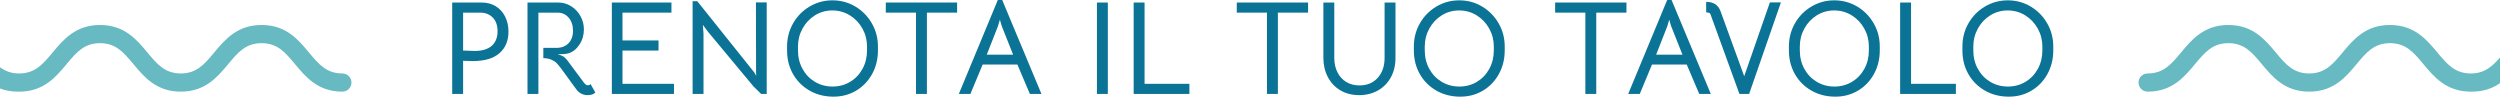
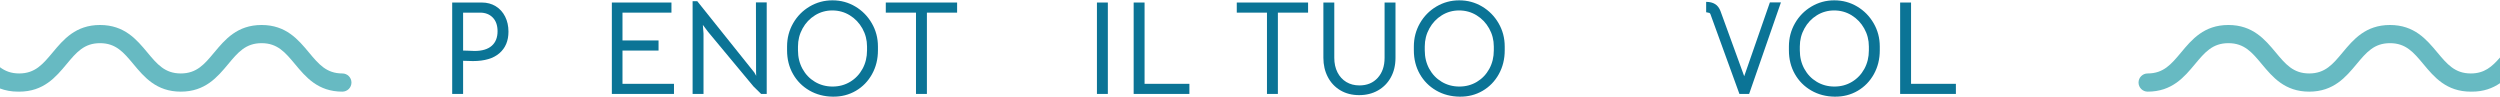
<svg xmlns="http://www.w3.org/2000/svg" version="1.1" x="0" y="0" width="1980" height="76.557" viewBox="0, 0, 1980, 76.557">
  <g id="Livello_1">
    <path d="M381.633,2.002 Q387.85,2.002 392.644,4.953 Q397.439,7.903 400.073,13.172 Q402.707,18.44 402.707,25.079 Q402.707,35.932 395.542,42.149 Q388.377,48.366 374.573,48.366 L366.775,48.156 L366.775,74.393 L358.135,74.393 L358.135,2.002 L381.633,2.002 z M375.837,40.358 Q384.794,40.358 389.43,36.301 Q394.067,32.244 394.067,24.763 Q394.067,17.808 390.273,13.909 Q386.48,10.01 380.263,10.01 L366.775,10.01 L366.775,40.042 L370.463,40.147 Q374.467,40.358 375.837,40.358 z" fill="#0B7496" />
-     <path d="M471.516,73.234 Q469.619,75.342 465.405,75.342 Q459.925,75.342 456.553,70.916 L444.33,54.162 Q442.328,51.527 440.8,49.947 Q439.272,48.366 436.69,47.26 Q434.109,46.153 430.315,46.048 L430.315,37.934 L440.431,37.934 Q446.648,37.934 450.231,34.299 Q453.813,30.664 453.813,24.341 Q453.813,18.019 450.389,14.015 Q446.964,10.01 441.59,10.01 L426.416,10.01 L426.416,74.393 L417.776,74.393 L417.776,2.002 L442.012,2.002 Q447.702,2.002 452.391,4.953 Q457.08,7.903 459.767,12.803 Q462.454,17.703 462.454,23.287 Q462.454,30.031 458.871,35.405 Q455.289,40.779 450.125,42.255 Q447.596,42.992 441.696,42.992 Q444.751,43.835 446.174,44.731 Q447.596,45.627 449.282,47.734 L453.181,53.003 Q461.4,64.067 462.454,65.437 Q463.402,66.596 464.087,67.07 Q464.772,67.544 465.51,67.544 Q466.774,67.544 467.723,66.596 z" fill="#0B7496" />
    <path d="M484.582,2.002 L531.79,2.002 L531.79,10.01 L493.012,10.01 L493.012,32.033 L521.568,32.033 L521.568,40.042 L493.012,40.042 L493.012,66.385 L533.792,66.385 L533.792,74.393 L484.582,74.393 z" fill="#0B7496" />
    <path d="M548.544,0.948 L552.232,0.948 L597.437,57.428 L598.912,60.063 L598.807,57.112 L598.701,1.897 L607.237,1.897 L607.237,74.393 L602.811,74.393 L596.699,68.387 L560.767,25.184 L556.658,19.705 L557.184,26.659 L557.184,74.393 L548.544,74.393 z" fill="#0B7496" />
    <path d="M659.713,76.555 Q649.281,76.449 641.009,71.655 Q632.737,66.86 628.048,58.589 Q623.359,50.317 623.359,39.885 L623.359,36.829 Q623.359,26.819 628.153,18.441 Q632.948,10.064 641.22,5.164 Q649.491,0.265 659.291,0.265 Q669.196,0.265 677.415,5.164 Q685.634,10.064 690.481,18.441 Q695.329,26.819 695.329,36.829 L695.329,39.885 Q695.329,50.317 690.64,58.747 Q685.95,67.176 677.837,71.918 Q669.723,76.66 659.713,76.555 z M659.396,68.546 Q667.089,68.546 673.306,64.806 Q679.523,61.065 683.105,54.532 Q686.688,47.999 686.688,39.885 L686.688,36.829 Q686.688,29.137 683,22.551 Q679.312,15.965 673.042,12.119 Q666.773,8.273 659.186,8.273 Q651.704,8.273 645.487,12.119 Q639.27,15.965 635.635,22.551 Q631.999,29.137 631.999,36.829 L631.999,39.885 Q631.999,47.999 635.582,54.532 Q639.165,61.065 645.434,64.806 Q651.704,68.546 659.396,68.546 z" fill="#0B7496" />
    <path d="M725.465,10.01 L701.546,10.01 L701.546,2.002 L758.026,2.002 L758.026,10.01 L734.106,10.01 L734.106,74.393 L725.465,74.393 z" fill="#0B7496" />
-     <path d="M790.27,0 L793.747,0 L824.832,74.393 L815.665,74.393 L805.76,51.106 L778.257,51.106 L768.563,74.393 L759.395,74.393 z M793.431,20.759 L792.588,18.019 L791.956,15.595 L791.218,17.913 L790.375,20.759 L781.524,43.308 L802.388,43.308 z" fill="#0B7496" />
    <path d="M868.773,2.002 L877.413,2.002 L877.413,74.393 L868.773,74.393 z" fill="#0B7496" />
    <path d="M897.856,2.002 L906.496,2.002 L906.496,66.385 L942.007,66.385 L942.007,74.393 L897.856,74.393 z" fill="#0B7496" />
    <path d="M1003.44,10.01 L979.52,10.01 L979.52,2.002 L1036,2.002 L1036,10.01 L1012.08,10.01 L1012.08,74.393 L1003.44,74.393 z" fill="#0B7496" />
    <path d="M1076.463,75.342 Q1067.928,75.342 1061.5,71.496 Q1055.072,67.65 1051.595,60.906 Q1048.118,54.162 1048.118,45.837 L1048.118,2.002 L1056.758,2.002 L1056.758,45.837 Q1056.758,52.37 1059.287,57.323 Q1061.816,62.276 1066.295,64.963 Q1070.773,67.65 1076.674,67.65 Q1085.736,67.65 1091.163,61.643 Q1096.589,55.637 1096.589,45.837 L1096.589,2.002 L1105.23,2.002 L1105.23,45.837 Q1105.23,54.583 1101.542,61.274 Q1097.854,67.966 1091.321,71.654 Q1084.788,75.342 1076.463,75.342 z" fill="#0B7496" />
    <path d="M1156.125,76.555 Q1145.693,76.449 1137.421,71.655 Q1129.15,66.86 1124.461,58.589 Q1119.771,50.317 1119.771,39.885 L1119.771,36.829 Q1119.771,26.819 1124.566,18.441 Q1129.36,10.064 1137.632,5.164 Q1145.904,0.265 1155.704,0.265 Q1165.609,0.265 1173.828,5.164 Q1182.047,10.064 1186.894,18.441 Q1191.741,26.819 1191.741,36.829 L1191.741,39.885 Q1191.741,50.317 1187.052,58.747 Q1182.363,67.176 1174.249,71.918 Q1166.136,76.66 1156.125,76.555 z M1155.809,68.546 Q1163.501,68.546 1169.718,64.806 Q1175.935,61.065 1179.518,54.532 Q1183.101,47.999 1183.101,39.885 L1183.101,36.829 Q1183.101,29.137 1179.413,22.551 Q1175.725,15.965 1169.455,12.119 Q1163.185,8.273 1155.598,8.273 Q1148.117,8.273 1141.9,12.119 Q1135.683,15.965 1132.047,22.551 Q1128.412,29.137 1128.412,36.829 L1128.412,39.885 Q1128.412,47.999 1131.995,54.532 Q1135.577,61.065 1141.847,64.806 Q1148.117,68.546 1155.809,68.546 z" fill="#0B7496" />
-     <path d="M1255.597,10.01 L1231.678,10.01 L1231.678,2.002 L1288.158,2.002 L1288.158,10.01 L1264.238,10.01 L1264.238,74.393 L1255.597,74.393 z" fill="#0B7496" />
-     <path d="M1320.402,0 L1323.879,0 L1354.964,74.393 L1345.797,74.393 L1335.892,51.106 L1308.389,51.106 L1298.695,74.393 L1289.527,74.393 z M1323.563,20.759 L1322.72,18.019 L1322.088,15.595 L1321.35,17.913 L1320.507,20.759 L1311.656,43.308 L1332.52,43.308 z" fill="#0B7496" />
    <path d="M1354.648,11.17 Q1354.332,10.432 1353.805,10.221 Q1353.278,10.01 1351.276,9.694 L1351.276,1.475 Q1355.491,1.475 1358.336,3.214 Q1361.181,4.953 1362.656,8.851 L1381.413,60.379 L1401.75,1.897 L1410.496,1.897 L1385.312,74.393 L1377.619,74.393 L1354.648,11.17 z" fill="#0B7496" />
    <path d="M1453.172,76.555 Q1442.74,76.449 1434.468,71.655 Q1426.196,66.86 1421.507,58.589 Q1416.818,50.317 1416.818,39.885 L1416.818,36.829 Q1416.818,26.819 1421.613,18.441 Q1426.407,10.064 1434.679,5.164 Q1442.951,0.265 1452.75,0.265 Q1462.656,0.265 1470.875,5.164 Q1479.094,10.064 1483.941,18.441 Q1488.788,26.819 1488.788,36.829 L1488.788,39.885 Q1488.788,50.317 1484.099,58.747 Q1479.41,67.176 1471.296,71.918 Q1463.182,76.66 1453.172,76.555 z M1452.856,68.546 Q1460.548,68.546 1466.765,64.806 Q1472.982,61.065 1476.565,54.532 Q1480.147,47.999 1480.147,39.885 L1480.147,36.829 Q1480.147,29.137 1476.459,22.551 Q1472.771,15.965 1466.502,12.119 Q1460.232,8.273 1452.645,8.273 Q1445.164,8.273 1438.947,12.119 Q1432.73,15.965 1429.094,22.551 Q1425.459,29.137 1425.459,36.829 L1425.459,39.885 Q1425.459,47.999 1429.042,54.532 Q1432.624,61.065 1438.894,64.806 Q1445.164,68.546 1452.856,68.546 z" fill="#0B7496" />
    <path d="M1504.91,2.002 L1513.551,2.002 L1513.551,66.385 L1549.061,66.385 L1549.061,74.393 L1504.91,74.393 z" fill="#0B7496" />
-     <path d="M1590.578,76.555 Q1580.146,76.449 1571.875,71.655 Q1563.603,66.86 1558.914,58.589 Q1554.225,50.317 1554.225,39.885 L1554.225,36.829 Q1554.225,26.819 1559.019,18.441 Q1563.814,10.064 1572.085,5.164 Q1580.357,0.265 1590.157,0.265 Q1600.062,0.265 1608.281,5.164 Q1616.5,10.064 1621.347,18.441 Q1626.195,26.819 1626.195,36.829 L1626.195,39.885 Q1626.195,50.317 1621.505,58.747 Q1616.816,67.176 1608.703,71.918 Q1600.589,76.66 1590.578,76.555 z M1590.262,68.546 Q1597.955,68.546 1604.172,64.806 Q1610.389,61.065 1613.971,54.532 Q1617.554,47.999 1617.554,39.885 L1617.554,36.829 Q1617.554,29.137 1613.866,22.551 Q1610.178,15.965 1603.908,12.119 Q1597.638,8.273 1590.052,8.273 Q1582.57,8.273 1576.353,12.119 Q1570.136,15.965 1566.501,22.551 Q1562.865,29.137 1562.865,36.829 L1562.865,39.885 Q1562.865,47.999 1566.448,54.532 Q1570.031,61.065 1576.3,64.806 Q1582.57,68.546 1590.262,68.546 z" fill="#0B7496" />
    <path d="M271.14,58.175 C258.525,58.175 252.421,50.833 244.679,41.566 C236.192,31.366 226.538,19.794 207.187,19.794 C187.815,19.794 178.178,31.366 169.664,41.566 C161.923,50.833 155.83,58.175 143.188,58.175 C130.549,58.175 124.445,50.833 116.729,41.566 C108.234,31.366 98.589,19.794 79.214,19.794 C59.848,19.794 50.204,31.366 41.697,41.566 C33.931,50.833 27.833,58.175 15.2,58.175 C8.816,58.175 4.104,56.298 0,53.249 L0,70.067 C4.133,71.643 8.853,72.582 14.36,72.582 C14.438,72.582 14.51,72.562 14.586,72.559 C14.795,72.562 14.99,72.582 15.2,72.582 C34.578,72.582 44.235,60.996 52.742,50.79 C60.464,41.523 66.569,34.185 79.214,34.185 C91.838,34.185 97.939,41.523 105.668,50.79 C114.182,60.996 123.825,72.582 143.188,72.582 C162.57,72.582 172.195,60.996 180.719,50.79 C188.434,41.523 194.548,34.185 207.187,34.185 C219.814,34.185 225.906,41.523 233.642,50.79 C242.135,60.996 251.789,72.582 271.14,72.582 C275.125,72.582 278.359,69.343 278.359,65.363 C278.359,61.401 275.125,58.175 271.14,58.175" fill="#67BAC2" />
    <path d="M1980,45.539 C1973.657,52.843 1967.638,58.175 1956.876,58.175 C1944.243,58.175 1938.146,50.833 1930.379,41.565 C1921.872,31.366 1912.229,19.793 1892.862,19.793 C1873.487,19.793 1863.842,31.366 1855.348,41.565 C1847.632,50.833 1841.527,58.175 1828.888,58.175 C1816.246,58.175 1810.153,50.833 1802.412,41.565 C1793.898,31.366 1784.262,19.793 1764.889,19.793 C1745.538,19.793 1735.884,31.366 1727.397,41.565 C1719.655,50.833 1713.551,58.175 1700.937,58.175 C1696.951,58.175 1693.717,61.401 1693.717,65.363 C1693.717,69.343 1696.951,72.582 1700.937,72.582 C1720.287,72.582 1729.941,60.996 1738.435,50.79 C1746.17,41.522 1752.262,34.185 1764.889,34.185 C1777.528,34.185 1783.642,41.522 1791.357,50.79 C1799.882,60.996 1809.506,72.582 1828.888,72.582 C1848.251,72.582 1857.895,60.996 1866.408,50.79 C1874.137,41.522 1880.238,34.185 1892.862,34.185 C1905.508,34.185 1911.612,41.522 1919.334,50.79 C1927.841,60.996 1937.498,72.582 1956.876,72.582 C1957.086,72.582 1957.281,72.562 1957.49,72.559 C1957.566,72.562 1957.639,72.582 1957.717,72.582 C1967.102,72.582 1974.203,69.855 1980,65.887 z" fill="#67BAC2" />
  </g>
</svg>